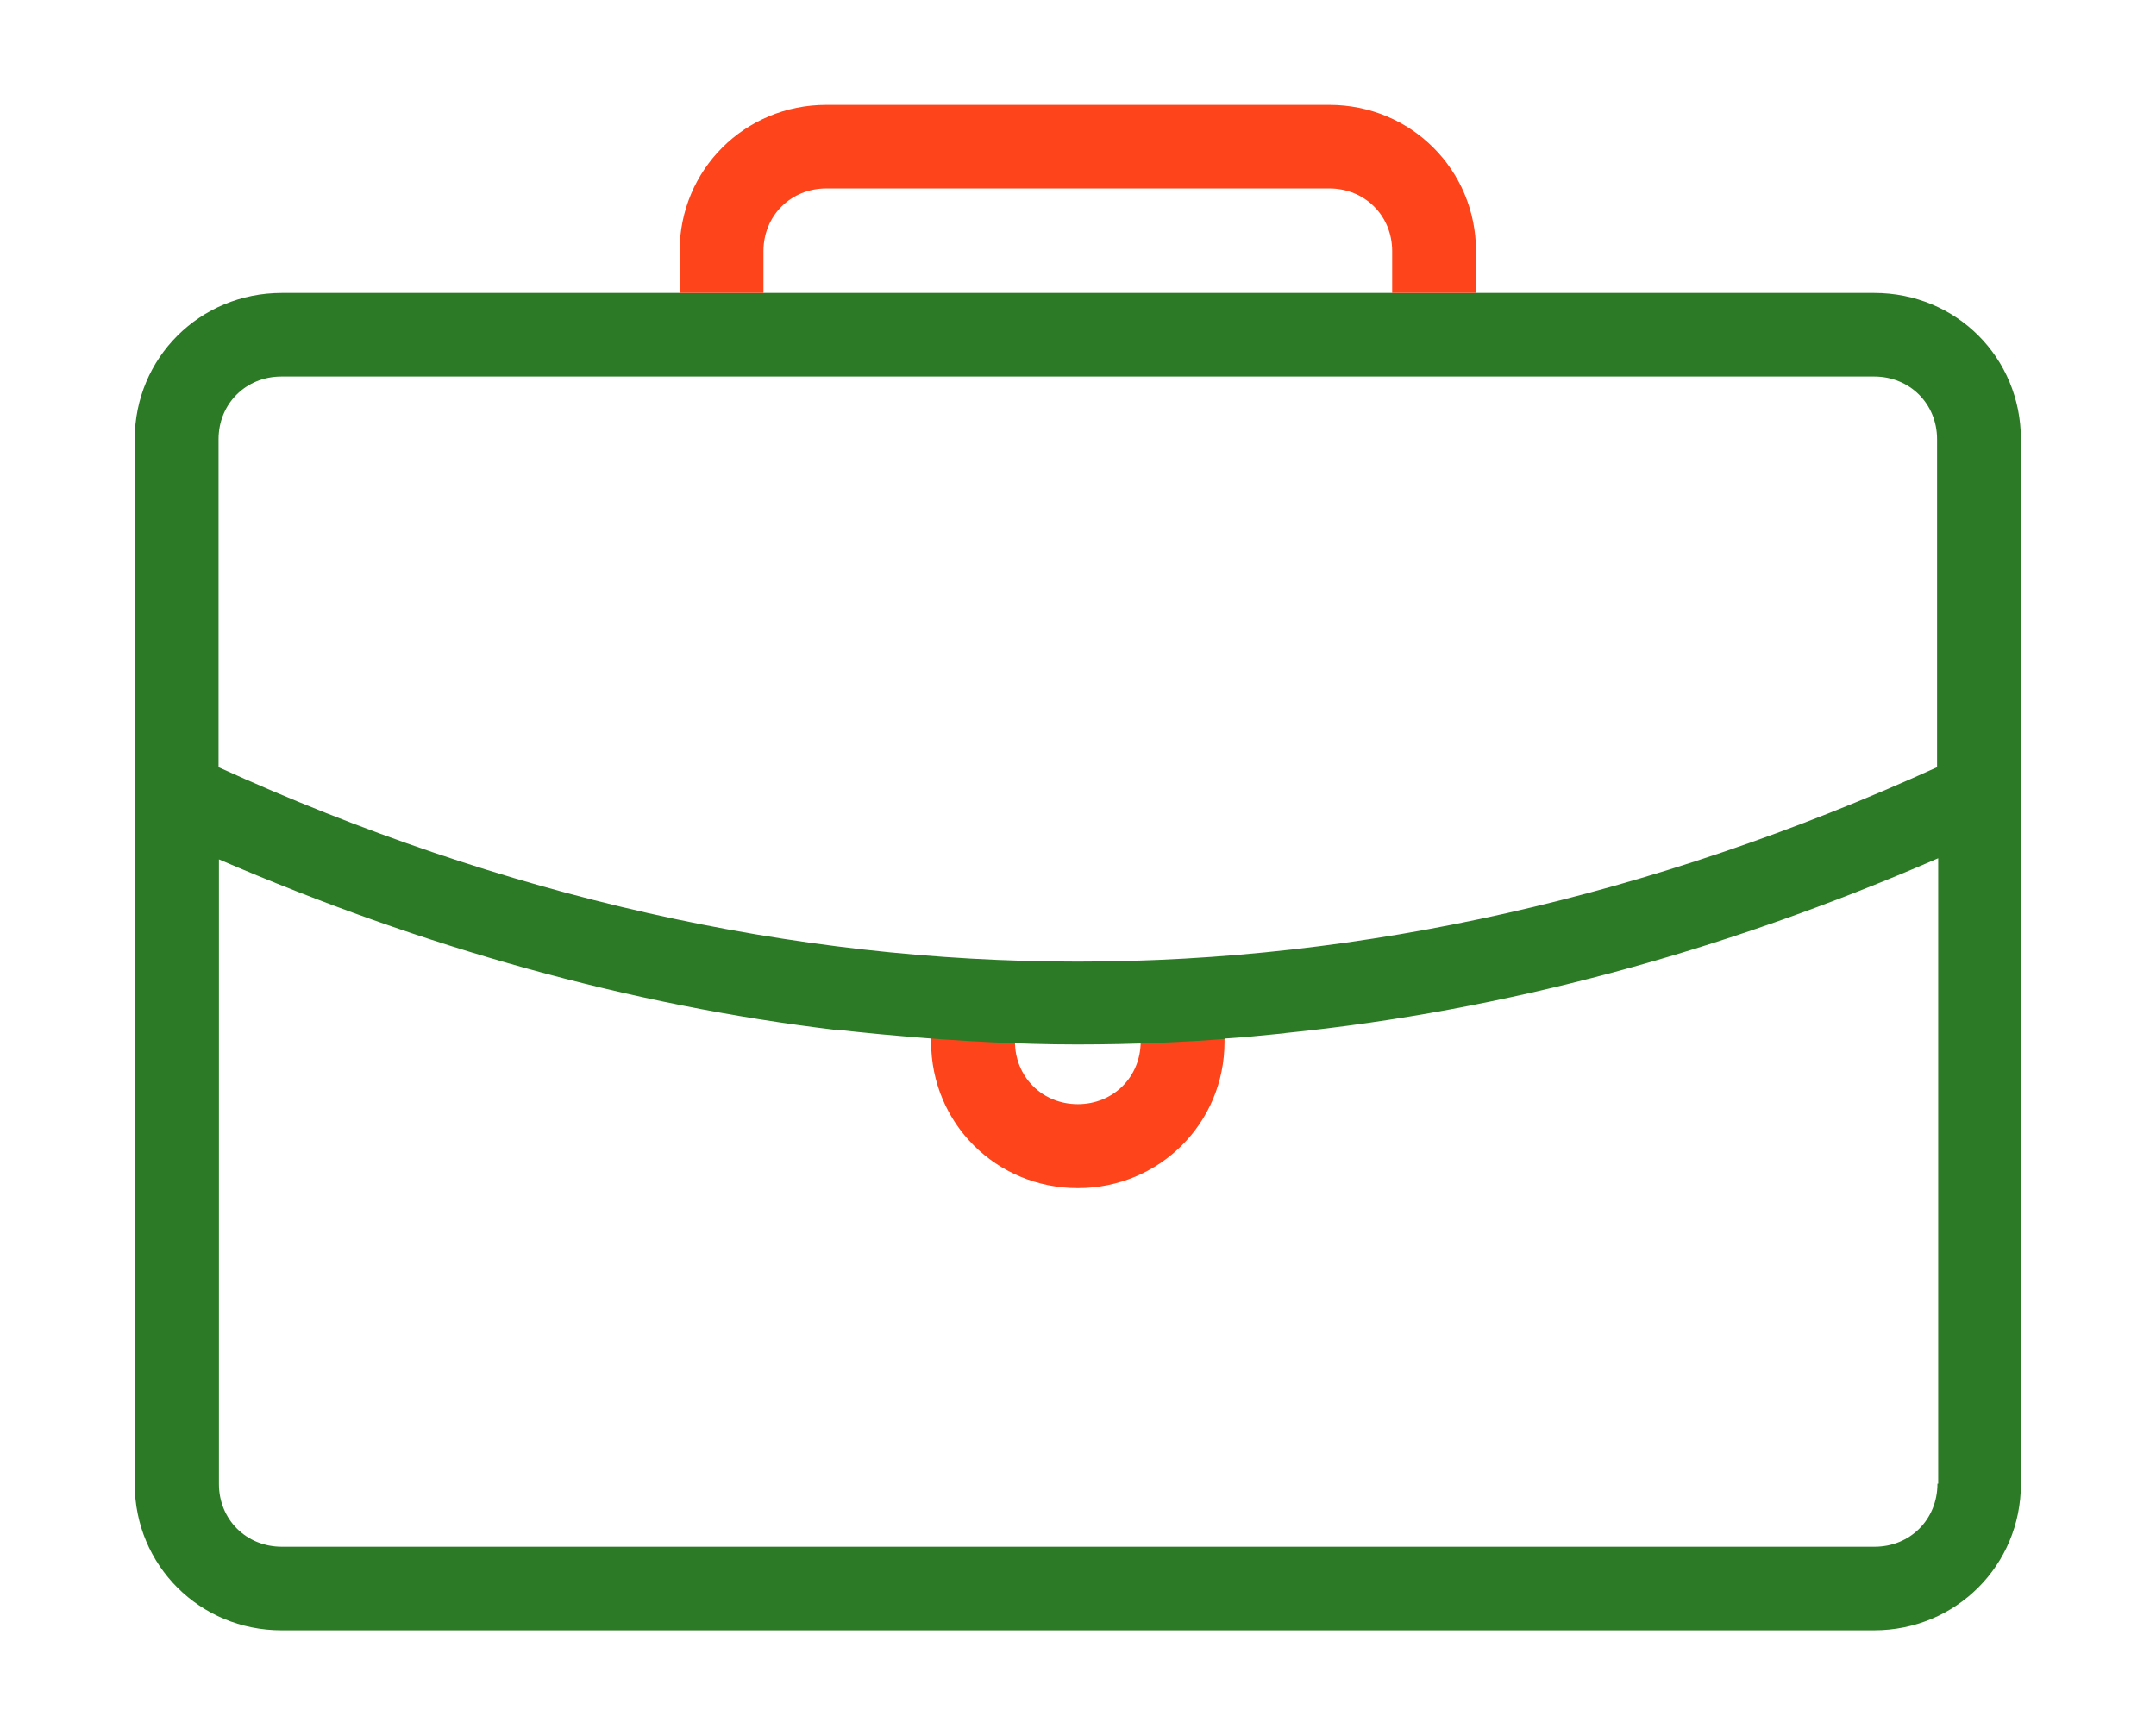
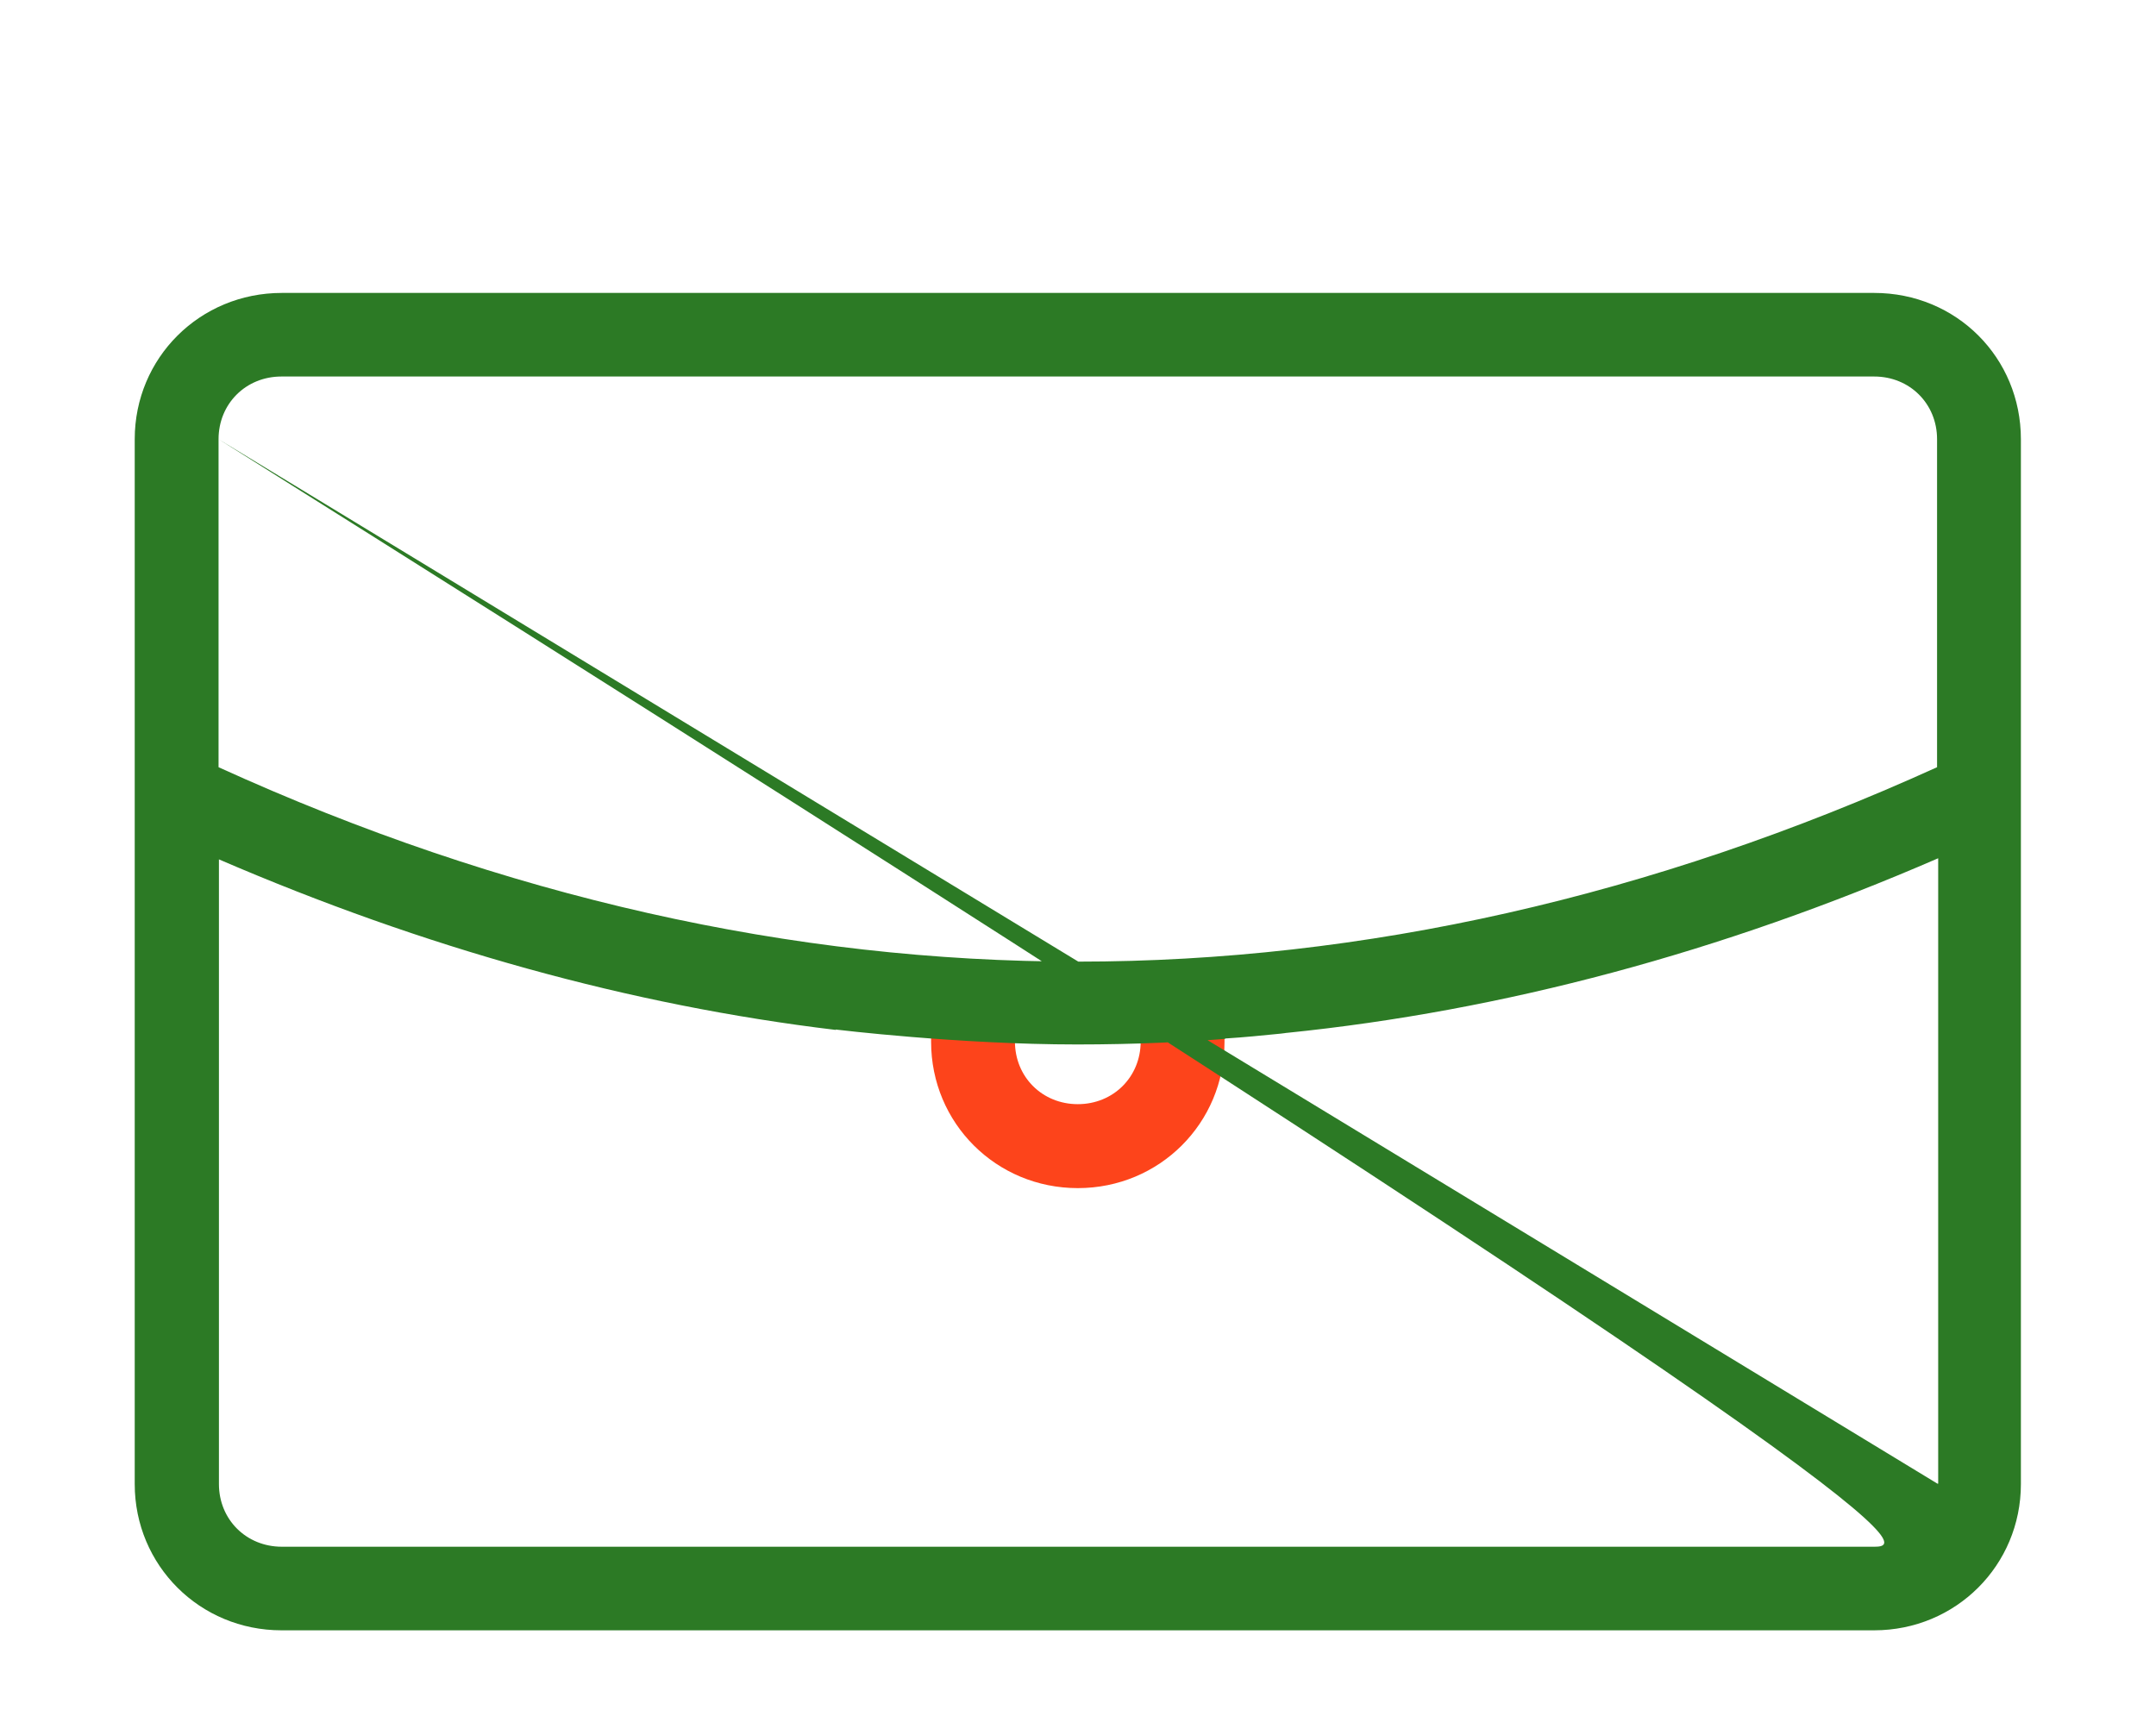
<svg xmlns="http://www.w3.org/2000/svg" width="492" height="396" viewBox="0 0 492 396" fill="none">
-   <path d="M293.355 235.896C293.355 235.896 292.928 235.982 292.074 236.067C292.501 235.982 293.014 235.896 293.355 235.896Z" fill="#FD441B" />
  <path d="M212.479 236.322V237.77C212.479 256.335 227.338 271.153 245.956 271.153C264.574 271.153 279.434 256.335 279.434 237.77V236.322L260.304 237.685C260.304 245.775 254.069 251.992 245.956 251.992C237.843 251.992 231.609 245.775 231.609 237.685L212.479 236.322Z" fill="#FD441B" />
-   <path d="M427.692 66.852H336.91H317.694H174.219H155.089H64.307C45.604 66.852 30.744 81.67 30.744 100.235V338.686C30.744 357.252 45.604 372.07 64.222 372.07H427.692C446.309 372.07 461.169 357.252 461.169 338.686V100.235C461.169 81.67 446.48 66.852 427.692 66.852ZM49.874 100.235C49.874 92.144 56.108 85.928 64.222 85.928H427.692C435.805 85.928 442.039 92.144 442.039 100.235V175.092C376.963 204.643 311.033 219.461 245.957 219.461C180.881 219.461 114.95 204.728 49.874 175.092V100.235ZM442.125 338.601C442.125 346.777 435.89 352.993 427.777 352.993H64.307C56.194 352.993 49.96 346.777 49.96 338.686V196.126C96.76 216.31 143.816 229.424 190.702 235.045V234.96C190.702 234.96 218.714 238.366 245.786 238.366C259.194 238.366 271.065 237.77 279.605 237.089V237.004C283.79 236.748 287.974 236.323 292.245 235.897C293.099 235.812 293.526 235.726 293.526 235.726H293.611C343.059 230.702 392.848 217.332 442.296 195.871V338.601H442.125Z" fill="#2C7A25" />
-   <path d="M174.22 57.313C174.22 49.223 180.454 43.006 188.567 43.006H303.347C311.461 43.006 317.695 49.223 317.695 57.313V66.851H336.825V57.313C336.825 38.748 321.965 23.93 303.347 23.93H188.567C169.95 23.93 155.09 38.748 155.09 57.313V66.851H174.22V57.313Z" fill="#FD441B" />
+   <path d="M427.692 66.852H336.91H317.694H174.219H155.089H64.307C45.604 66.852 30.744 81.67 30.744 100.235V338.686C30.744 357.252 45.604 372.07 64.222 372.07H427.692C446.309 372.07 461.169 357.252 461.169 338.686V100.235C461.169 81.67 446.48 66.852 427.692 66.852ZM49.874 100.235C49.874 92.144 56.108 85.928 64.222 85.928H427.692C435.805 85.928 442.039 92.144 442.039 100.235V175.092C376.963 204.643 311.033 219.461 245.957 219.461C180.881 219.461 114.95 204.728 49.874 175.092V100.235ZC442.125 346.777 435.89 352.993 427.777 352.993H64.307C56.194 352.993 49.96 346.777 49.96 338.686V196.126C96.76 216.31 143.816 229.424 190.702 235.045V234.96C190.702 234.96 218.714 238.366 245.786 238.366C259.194 238.366 271.065 237.77 279.605 237.089V237.004C283.79 236.748 287.974 236.323 292.245 235.897C293.099 235.812 293.526 235.726 293.526 235.726H293.611C343.059 230.702 392.848 217.332 442.296 195.871V338.601H442.125Z" fill="#2C7A25" />
</svg>